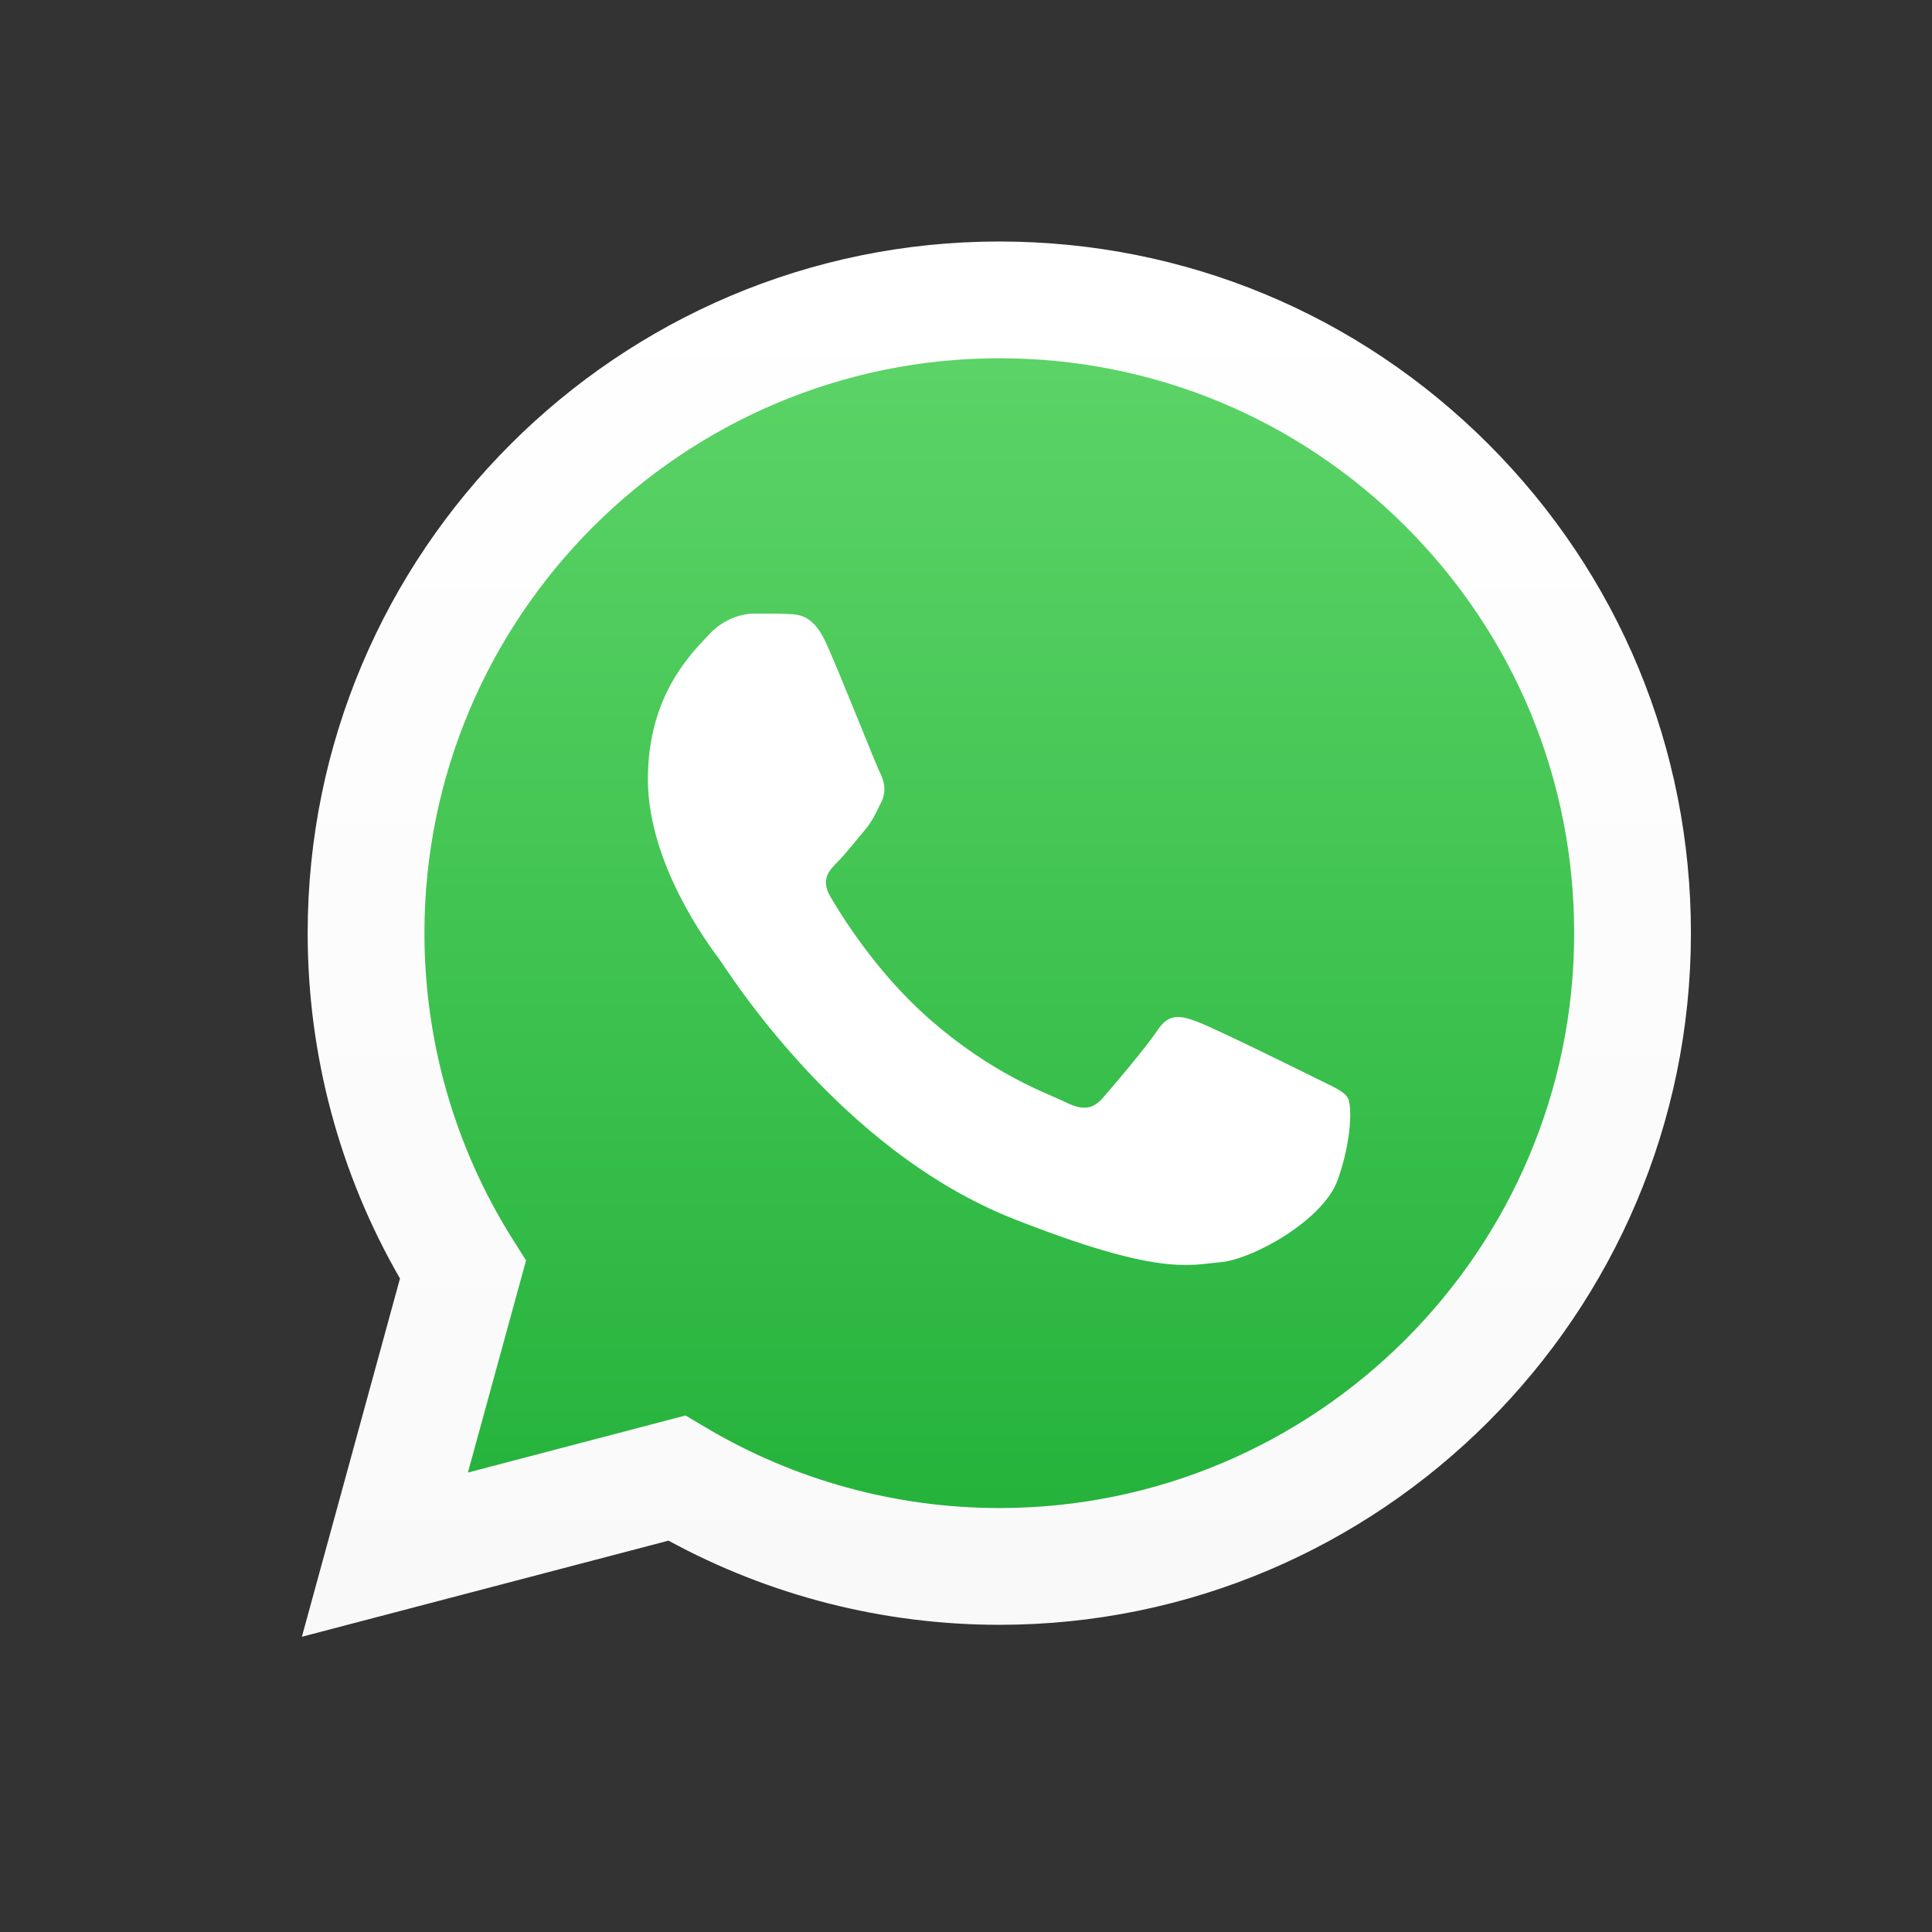
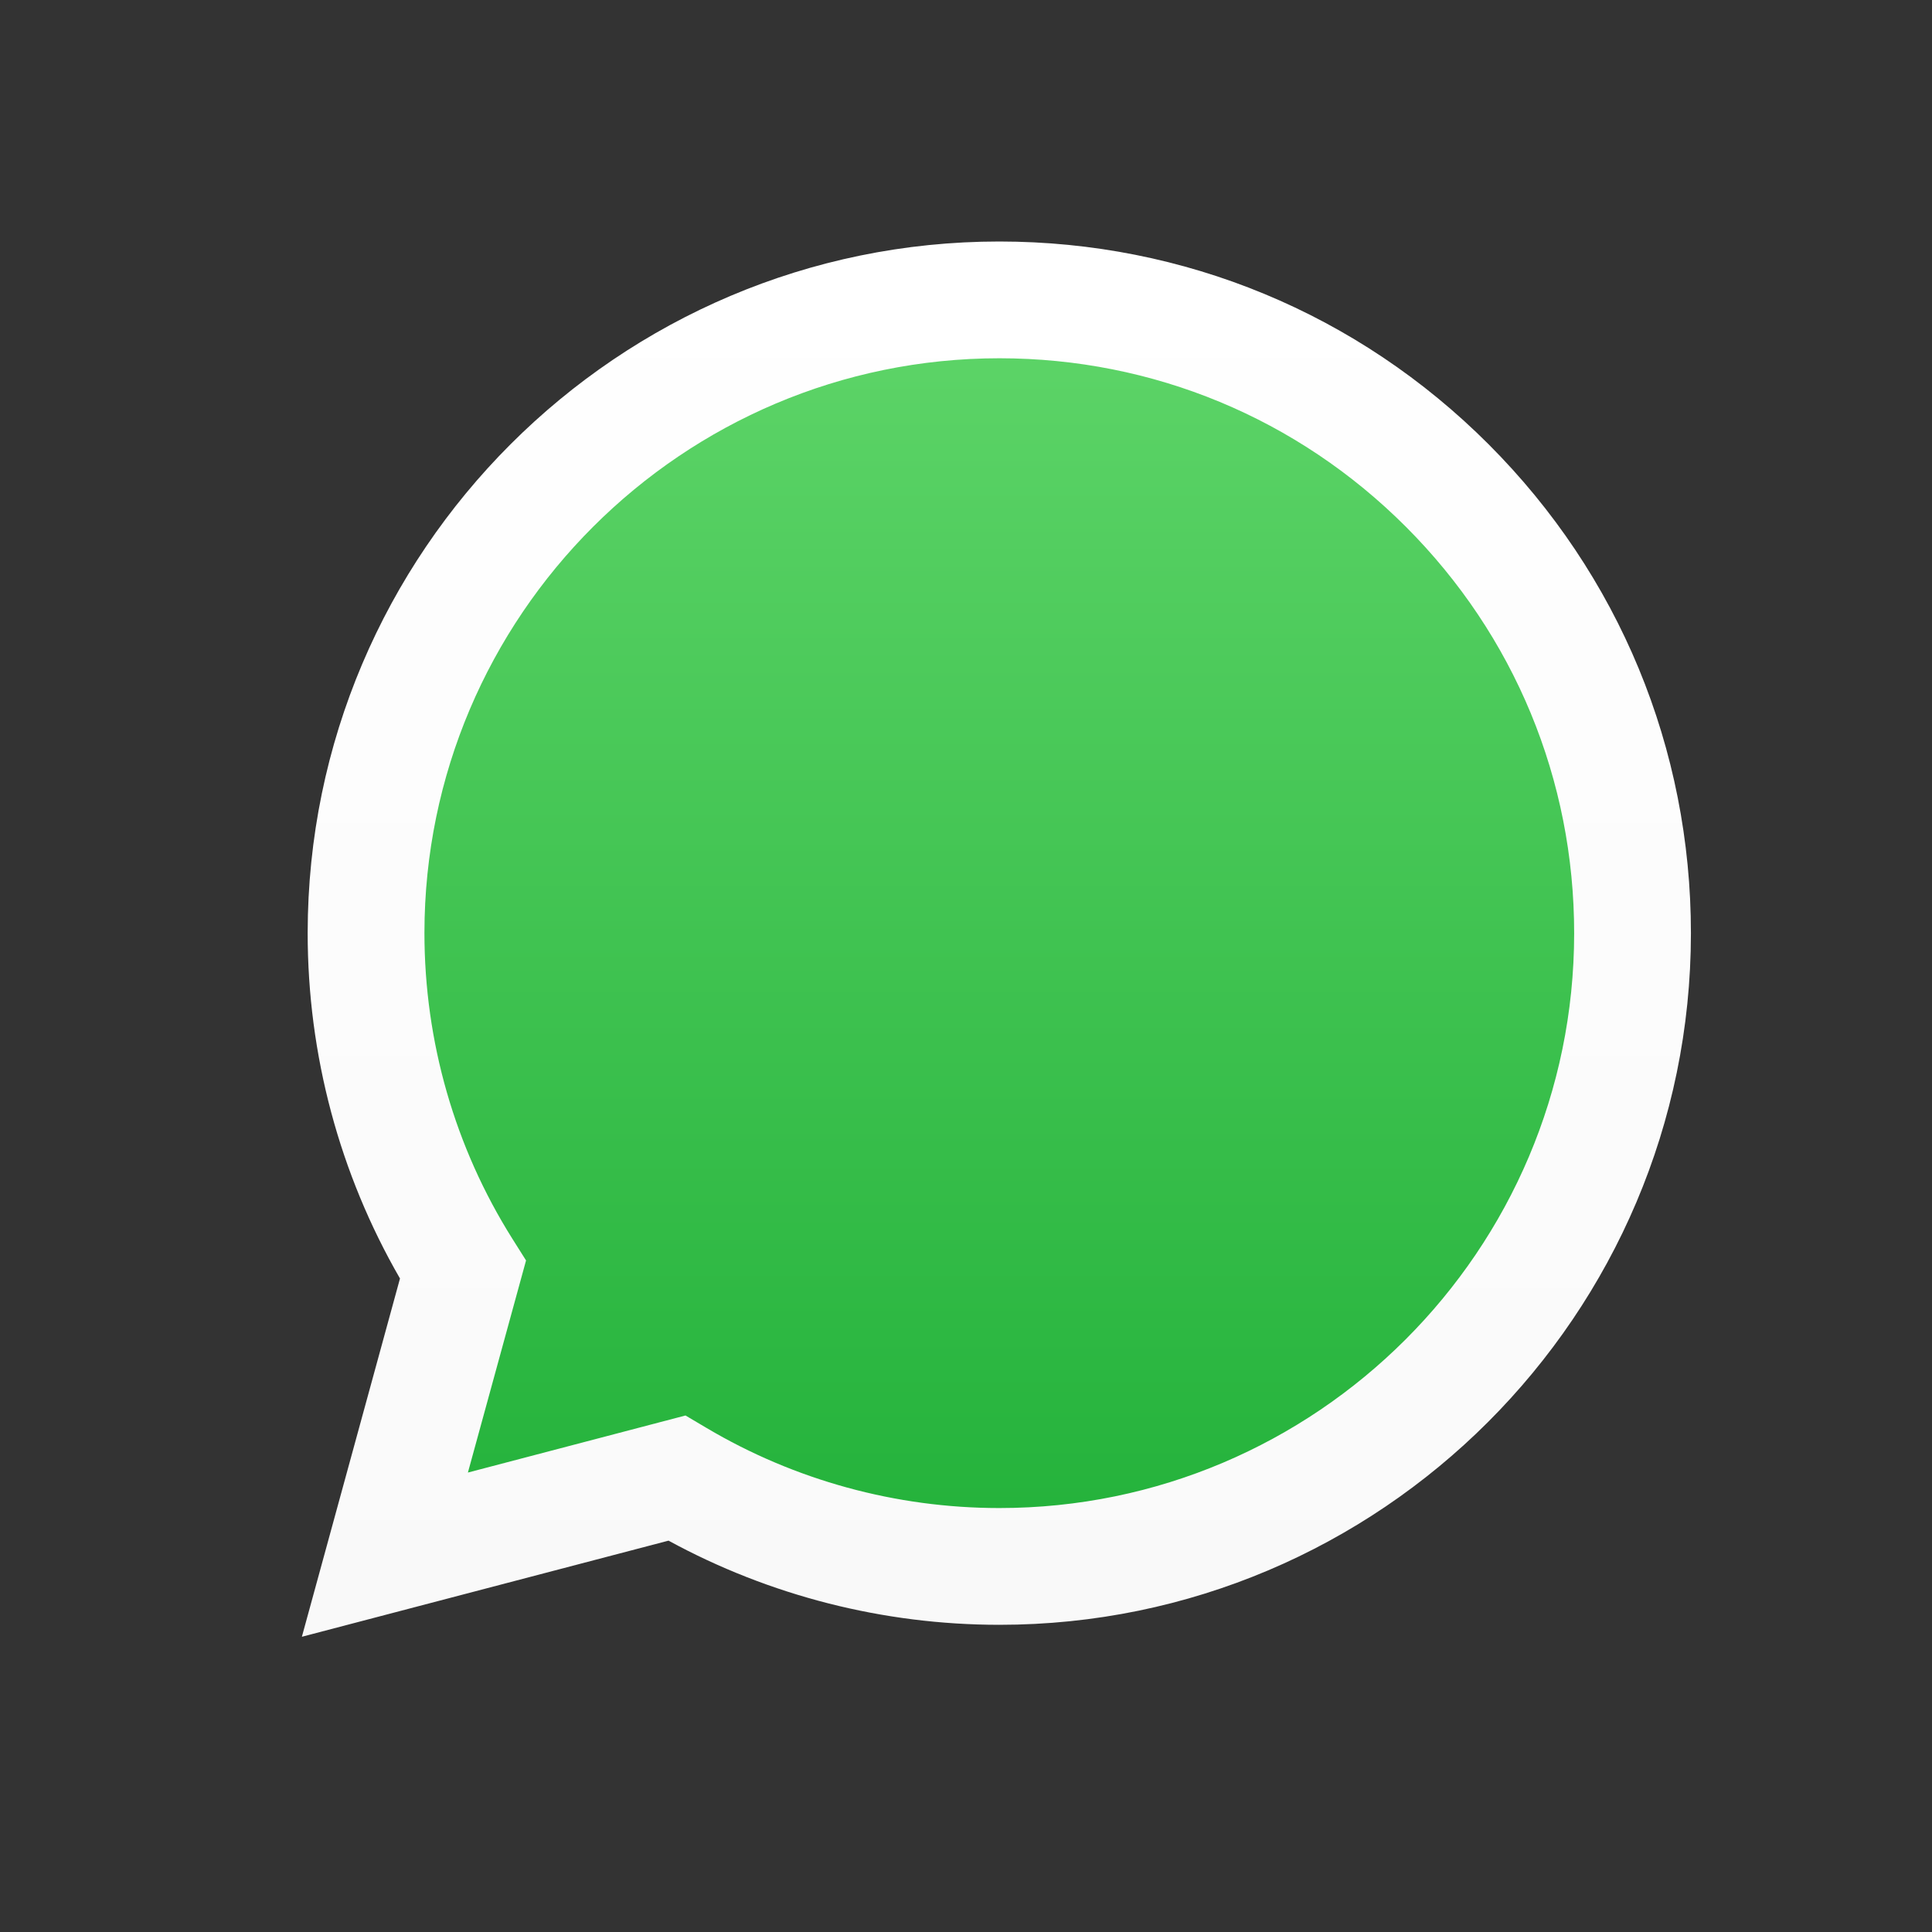
<svg xmlns="http://www.w3.org/2000/svg" width="32" height="32" viewBox="0 0 32 32" fill="none">
  <rect x="0" y="0" width="32" height="32" fill="#333333" stroke="none" />
  <path d="M5.491 15.455C5.49 17.403 5.999 19.305 6.967 20.982L5.398 26.71L11.261 25.173C12.876 26.053 14.694 26.518 16.545 26.519H16.55C22.645 26.519 27.606 21.559 27.609 15.463C27.61 12.51 26.46 9.732 24.372 7.643C22.285 5.553 19.508 4.402 16.55 4.4C10.454 4.4 5.494 9.359 5.491 15.455Z" fill="url(#paint0_linear_3477_125)" />
  <path d="M5.096 15.451C5.095 17.469 5.623 19.44 6.625 21.176L5 27.11L11.073 25.518C12.746 26.43 14.63 26.911 16.547 26.912H16.552C22.865 26.912 28.004 21.774 28.007 15.46C28.008 12.4 26.818 9.523 24.655 7.358C22.492 5.194 19.616 4.001 16.552 4C10.237 4 5.099 9.137 5.096 15.451H5.096ZM8.713 20.877L8.486 20.517C7.533 19.002 7.03 17.25 7.03 15.452C7.032 10.204 11.303 5.934 16.555 5.934C19.099 5.935 21.489 6.927 23.287 8.726C25.084 10.525 26.074 12.916 26.073 15.46C26.071 20.708 21.799 24.978 16.552 24.978H16.548C14.839 24.977 13.164 24.518 11.702 23.651L11.354 23.445L7.75 24.39L8.713 20.877Z" fill="url(#paint1_linear_3477_125)" />
-   <path fill-rule="evenodd" clip-rule="evenodd" d="M13.689 10.664C13.474 10.187 13.248 10.178 13.044 10.169C12.878 10.162 12.687 10.163 12.496 10.163C12.305 10.163 11.995 10.234 11.733 10.521C11.47 10.807 10.731 11.5 10.731 12.908C10.731 14.316 11.757 15.677 11.9 15.868C12.043 16.059 13.88 19.041 16.789 20.189C19.207 21.142 19.699 20.952 20.224 20.905C20.749 20.857 21.917 20.212 22.156 19.544C22.394 18.876 22.394 18.303 22.323 18.183C22.251 18.064 22.06 17.992 21.774 17.849C21.488 17.706 20.081 17.013 19.818 16.918C19.556 16.823 19.365 16.775 19.174 17.061C18.983 17.348 18.435 17.992 18.268 18.183C18.101 18.374 17.934 18.398 17.648 18.255C17.362 18.112 16.44 17.81 15.346 16.835C14.495 16.076 13.921 15.139 13.754 14.852C13.587 14.566 13.736 14.411 13.88 14.268C14.008 14.14 14.166 13.934 14.309 13.767C14.452 13.6 14.499 13.481 14.595 13.29C14.69 13.099 14.643 12.932 14.571 12.789C14.499 12.645 13.943 11.23 13.689 10.664Z" fill="white" />
  <defs>
    <linearGradient id="paint0_linear_3477_125" x1="16.503" y1="26.71" x2="16.503" y2="4.4" gradientUnits="userSpaceOnUse">
      <stop stop-color="#20B038" />
      <stop offset="1" stop-color="#60D66A" />
    </linearGradient>
    <linearGradient id="paint1_linear_3477_125" x1="16.504" y1="27.11" x2="16.504" y2="4" gradientUnits="userSpaceOnUse">
      <stop stop-color="#F9F9F9" />
      <stop offset="1" stop-color="white" />
    </linearGradient>
  </defs>
</svg>